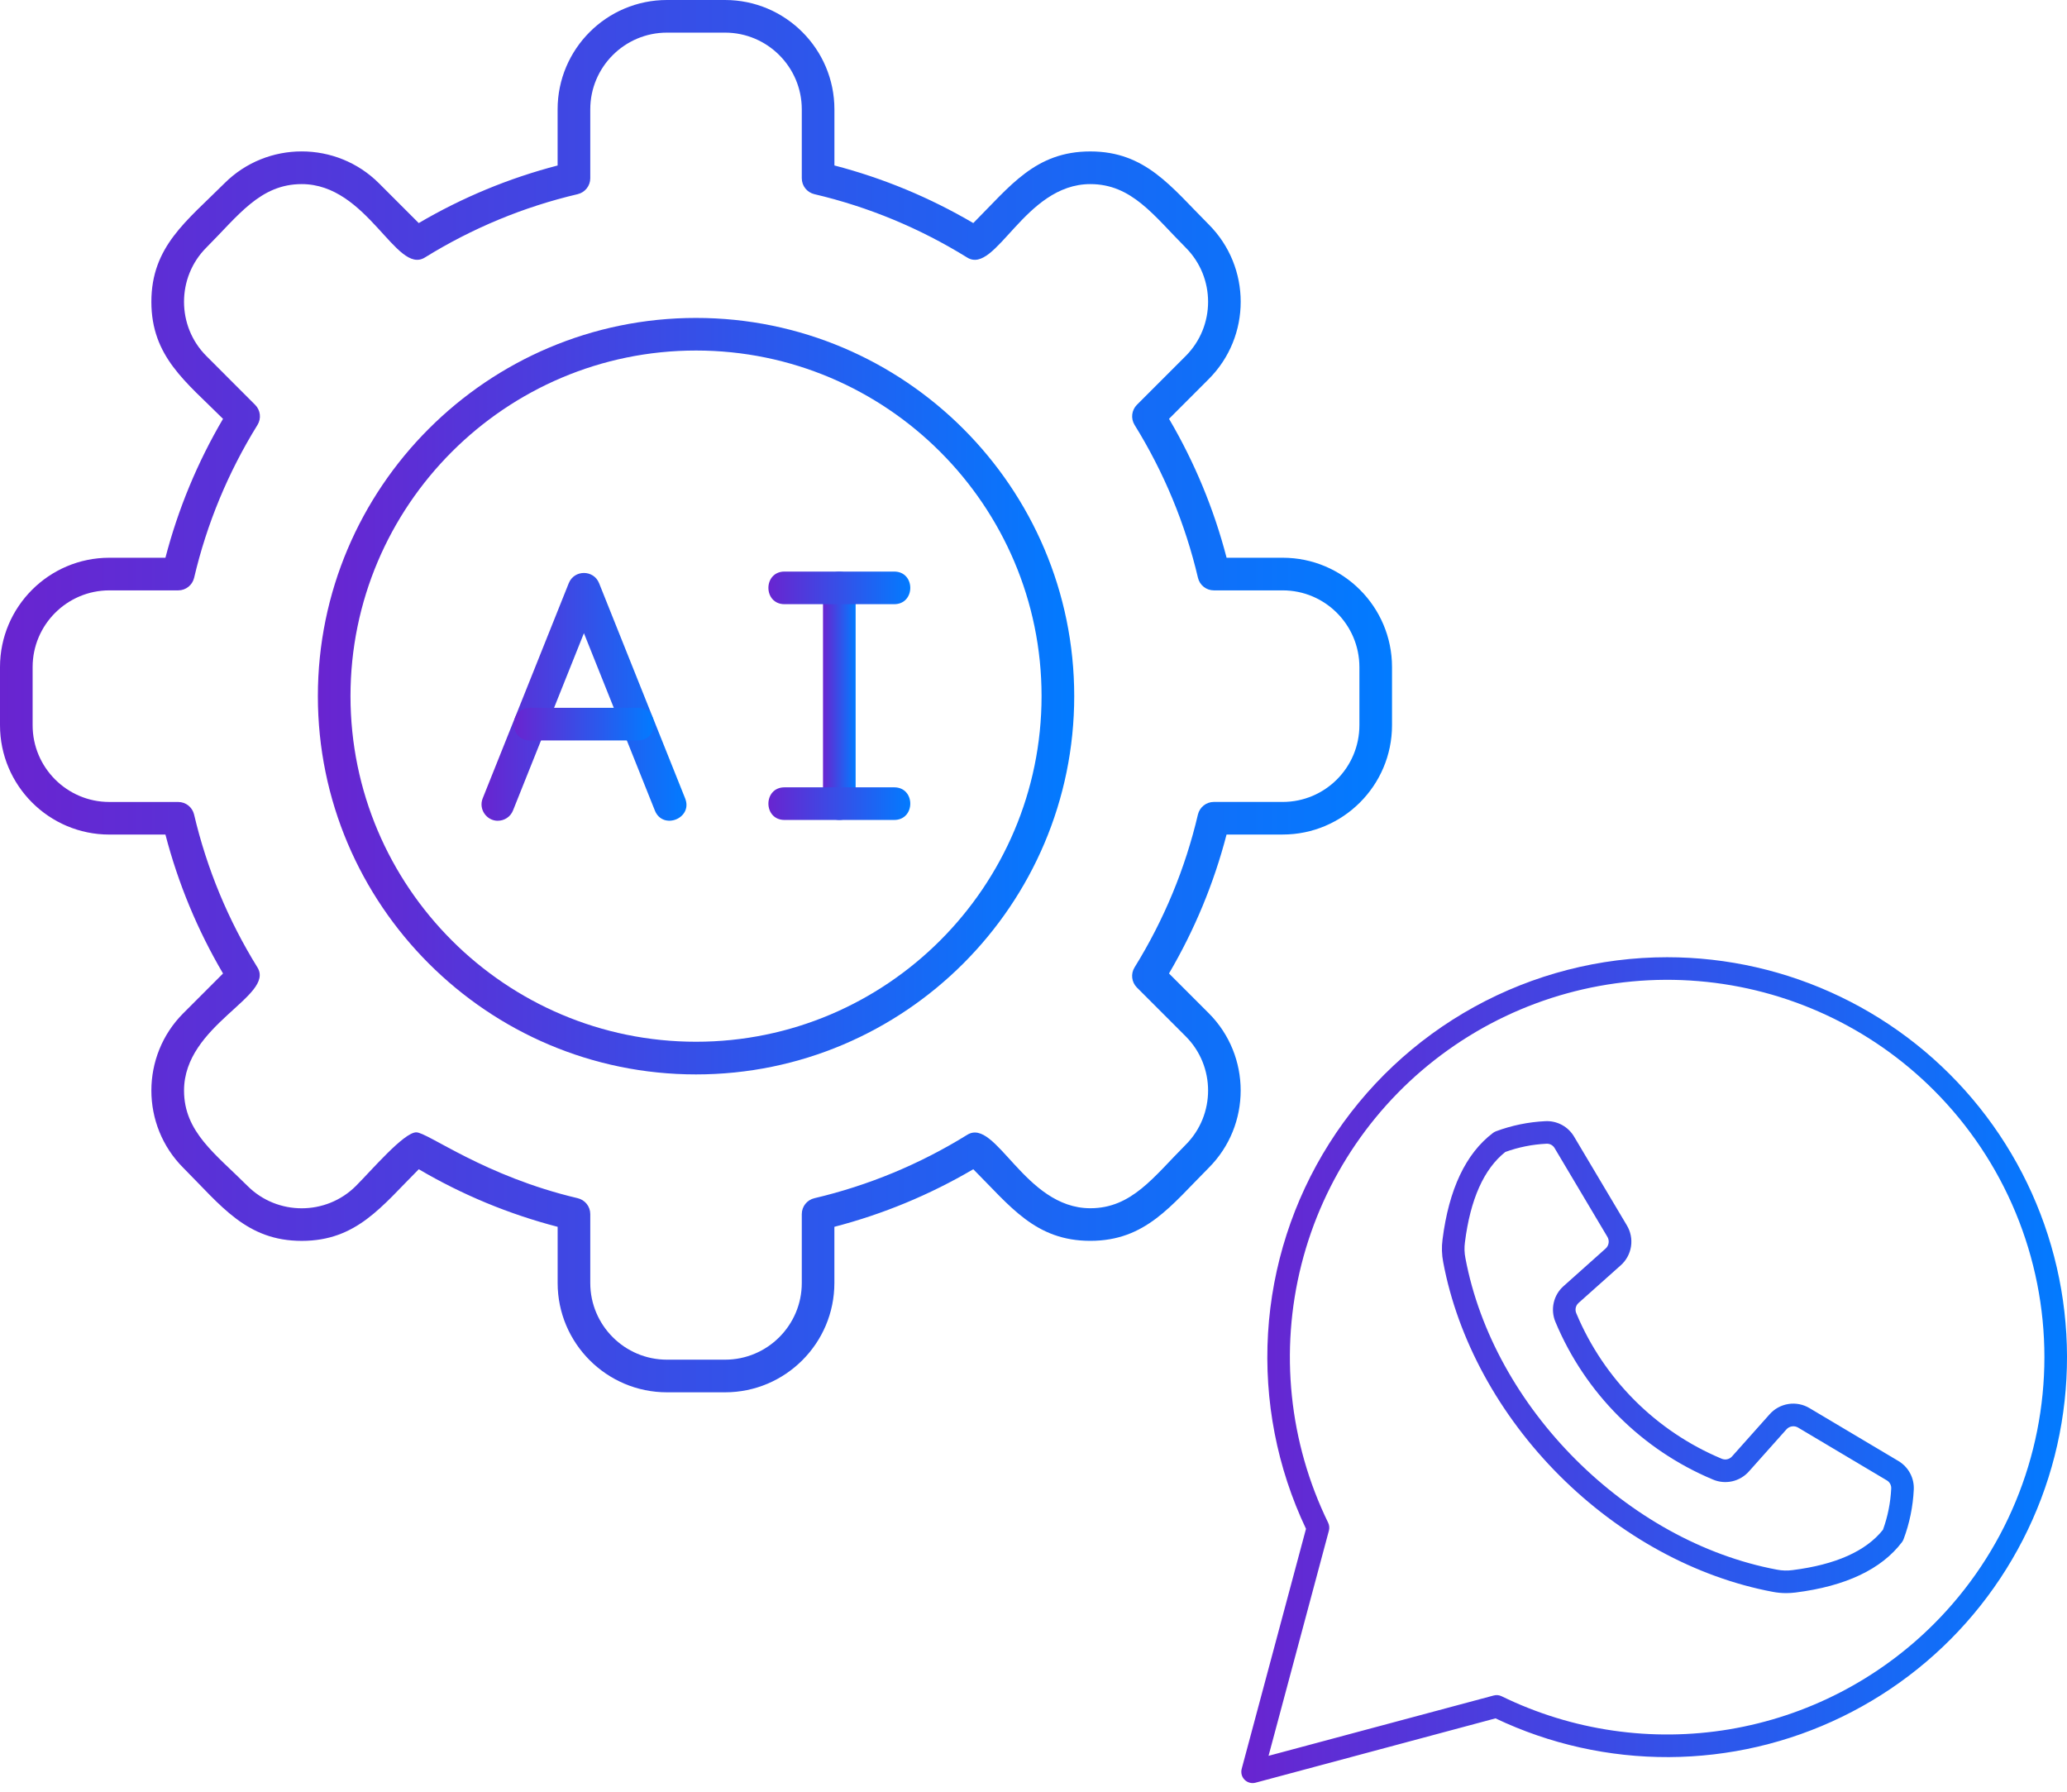
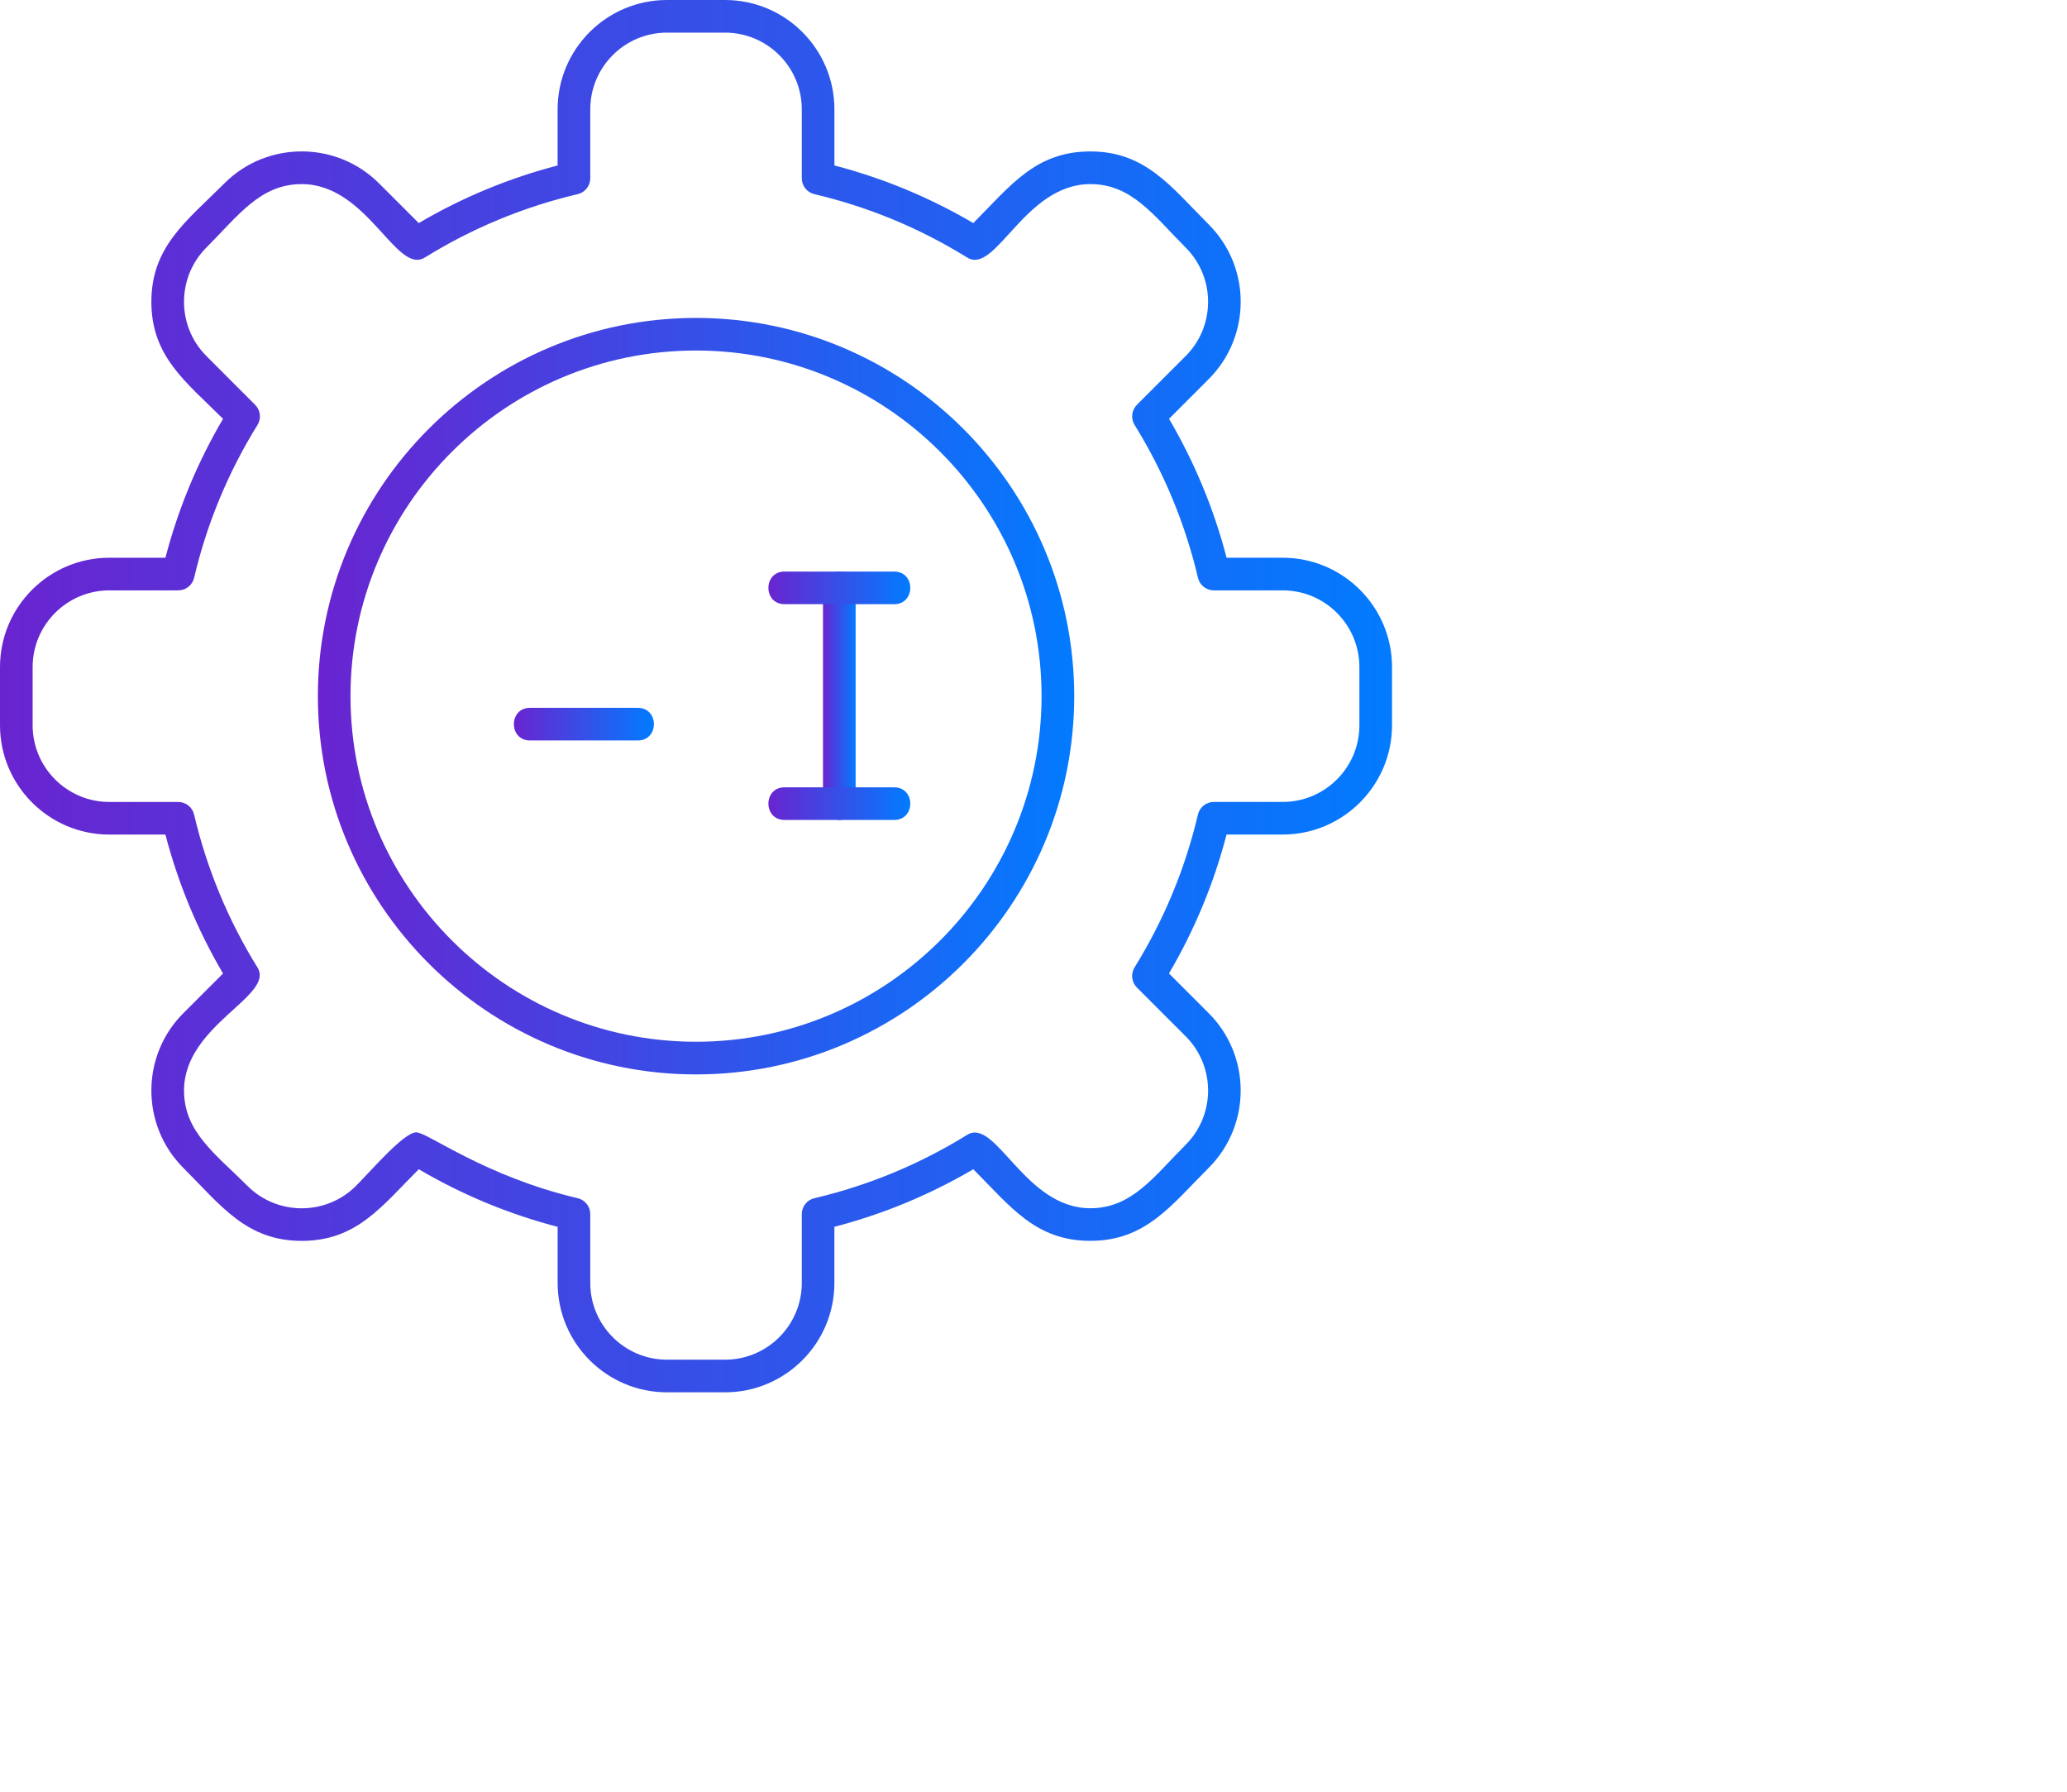
<svg xmlns="http://www.w3.org/2000/svg" width="60" height="52" viewBox="0 0 60 52" fill="none">
  <path fill-rule="evenodd" clip-rule="evenodd" d="M21.047 40.408H19.36C17.61 40.408 16.187 38.984 16.187 37.234V35.605C14.773 35.238 13.42 34.677 12.156 33.934C11.081 35.008 10.354 36.013 8.758 36.013C7.152 36.013 6.414 34.987 5.321 33.894C4.085 32.658 4.085 30.642 5.321 29.406L6.474 28.253C5.731 26.989 5.17 25.636 4.802 24.221L3.173 24.221C1.423 24.221 0 22.797 0 21.047V19.36C0 17.611 1.423 16.187 3.173 16.187H4.802C5.17 14.773 5.731 13.419 6.474 12.156C5.399 11.081 4.394 10.353 4.394 8.758C4.394 7.153 5.421 6.414 6.514 5.321C7.75 4.085 9.766 4.086 11.002 5.321L12.155 6.474C13.42 5.731 14.773 5.17 16.186 4.803V3.173C16.186 1.423 17.61 0 19.36 0H21.047C22.797 0 24.221 1.423 24.221 3.173V4.802C25.634 5.17 26.987 5.731 28.252 6.474C29.326 5.399 30.054 4.395 31.649 4.395C33.254 4.395 33.993 5.421 35.086 6.514C36.324 7.752 36.324 9.765 35.086 11.002L33.934 12.155C34.676 13.419 35.237 14.772 35.605 16.187H37.234C38.984 16.187 40.407 17.61 40.407 19.36V21.047C40.407 22.797 38.983 24.22 37.234 24.22H35.604C35.237 25.634 34.676 26.987 33.933 28.252L35.086 29.405C36.323 30.642 36.323 32.656 35.086 33.893C33.993 34.986 33.255 36.012 31.649 36.012C30.054 36.012 29.327 35.008 28.252 33.934C26.989 34.676 25.635 35.237 24.22 35.605V37.234C24.221 38.984 22.797 40.408 21.047 40.408H21.047ZM12.083 32.863C12.413 32.863 14.066 34.139 16.768 34.774C16.982 34.824 17.134 35.015 17.134 35.235V37.234C17.134 38.462 18.132 39.461 19.36 39.461L21.047 39.461C22.275 39.461 23.274 38.462 23.274 37.235V35.236C23.274 35.016 23.425 34.825 23.639 34.775C25.209 34.406 26.702 33.786 28.076 32.935C28.907 32.419 29.738 35.066 31.649 35.066C32.855 35.066 33.49 34.151 34.417 33.224C35.285 32.356 35.285 30.943 34.417 30.076L33.001 28.66C32.846 28.504 32.818 28.262 32.934 28.075C33.786 26.7 34.405 25.208 34.773 23.639C34.824 23.426 35.014 23.274 35.234 23.274L37.234 23.274C38.462 23.274 39.46 22.276 39.46 21.048V19.361C39.46 18.133 38.462 17.134 37.234 17.134H35.235C35.015 17.134 34.824 16.983 34.774 16.769C34.405 15.2 33.786 13.707 32.934 12.332C32.819 12.145 32.847 11.903 33.002 11.748L34.417 10.333C35.285 9.465 35.285 8.053 34.417 7.185C33.49 6.257 32.855 5.343 31.649 5.343C29.738 5.343 28.907 7.99 28.075 7.474C26.699 6.622 25.207 6.003 23.639 5.635C23.425 5.584 23.274 5.394 23.274 5.174L23.274 3.174C23.274 1.946 22.275 0.947 21.047 0.947H19.36C18.132 0.947 17.134 1.946 17.134 3.174V5.174C17.134 5.393 16.983 5.584 16.769 5.635C15.201 6.003 13.708 6.622 12.332 7.474C11.5 7.989 10.67 5.343 8.758 5.343C7.553 5.343 6.918 6.257 5.991 7.184C5.125 8.05 5.125 9.467 5.991 10.333L7.406 11.749C7.562 11.904 7.59 12.146 7.474 12.333C6.622 13.708 6.003 15.2 5.635 16.769C5.584 16.983 5.394 17.134 5.174 17.134H3.174C1.946 17.134 0.947 18.133 0.947 19.361V21.048C0.947 22.276 1.946 23.275 3.174 23.275H5.173C5.393 23.275 5.584 23.426 5.634 23.64C6.003 25.209 6.621 26.703 7.473 28.077C7.989 28.909 5.342 29.74 5.342 31.65C5.342 32.855 6.257 33.49 7.184 34.418C8.05 35.284 9.466 35.284 10.332 34.418C10.786 33.964 11.724 32.863 12.083 32.863L12.083 32.863Z" fill="url(#paint0_linear_11720_4357)" />
  <path fill-rule="evenodd" clip-rule="evenodd" d="M20.204 31.182C14.151 31.182 9.227 26.257 9.227 20.204C9.227 14.151 14.151 9.227 20.204 9.227C26.257 9.227 31.182 14.15 31.182 20.204C31.182 26.257 26.257 31.182 20.204 31.182ZM20.204 10.173C14.673 10.173 10.174 14.673 10.174 20.203C10.174 25.735 14.674 30.234 20.204 30.234C25.735 30.234 30.234 25.734 30.234 20.203C30.234 14.673 25.735 10.173 20.204 10.173Z" fill="url(#paint1_linear_11720_4357)" />
-   <path fill-rule="evenodd" clip-rule="evenodd" d="M14.451 23.821C14.122 23.821 13.887 23.483 14.011 23.171L16.51 16.925C16.669 16.53 17.231 16.53 17.39 16.925L19.888 23.171C20.12 23.75 19.241 24.102 19.009 23.523L16.95 18.376L14.891 23.523C14.817 23.708 14.639 23.82 14.451 23.82L14.451 23.821Z" fill="url(#paint2_linear_11720_4357)" />
  <path fill-rule="evenodd" clip-rule="evenodd" d="M18.514 21.49H15.384C14.761 21.49 14.761 20.543 15.384 20.543H18.514C19.137 20.543 19.137 21.49 18.514 21.49Z" fill="url(#paint3_linear_11720_4357)" />
  <path fill-rule="evenodd" clip-rule="evenodd" d="M24.364 23.796C24.102 23.796 23.89 23.584 23.89 23.323V17.06C23.89 16.437 24.837 16.437 24.837 17.06V23.322C24.838 23.584 24.625 23.796 24.364 23.796Z" fill="url(#paint4_linear_11720_4357)" />
  <path fill-rule="evenodd" clip-rule="evenodd" d="M25.956 17.535H22.773C22.149 17.535 22.149 16.588 22.773 16.588H25.956C26.579 16.588 26.579 17.535 25.956 17.535Z" fill="url(#paint5_linear_11720_4357)" />
  <path fill-rule="evenodd" clip-rule="evenodd" d="M25.956 23.797H22.773C22.149 23.797 22.149 22.85 22.773 22.85H25.956C26.579 22.85 26.579 23.797 25.956 23.797Z" fill="url(#paint6_linear_11720_4357)" />
-   <path d="M48.394 27.781C46.435 27.781 44.509 28.277 42.793 29.223C41.078 30.168 39.629 31.532 38.583 33.188C37.536 34.843 36.926 36.737 36.808 38.692C36.691 40.647 37.07 42.6 37.91 44.37L36.043 51.337C36.029 51.392 36.029 51.451 36.043 51.506C36.058 51.562 36.087 51.612 36.128 51.653C36.169 51.694 36.22 51.723 36.275 51.738C36.331 51.753 36.389 51.753 36.445 51.738L43.411 49.871C44.984 50.619 46.705 51.003 48.446 50.995C50.187 50.987 51.904 50.588 53.469 49.826C55.035 49.065 56.41 47.961 57.491 46.596C58.572 45.231 59.333 43.641 59.716 41.942C60.099 40.244 60.095 38.481 59.704 36.784C59.313 35.087 58.546 33.5 57.459 32.14C56.372 30.78 54.992 29.682 53.423 28.928C51.854 28.173 50.135 27.781 48.394 27.781ZM56.137 47.13C54.524 48.743 52.448 49.812 50.198 50.189C47.949 50.565 45.638 50.23 43.588 49.229C43.517 49.194 43.436 49.186 43.359 49.207L36.823 50.958L38.575 44.422C38.595 44.346 38.587 44.264 38.553 44.193C37.416 41.864 37.141 39.208 37.778 36.696C38.415 34.184 39.922 31.979 42.032 30.474C44.141 28.968 46.716 28.26 49.299 28.474C51.881 28.688 54.304 29.811 56.137 31.644C57.154 32.661 57.96 33.868 58.51 35.196C59.061 36.525 59.344 37.949 59.344 39.387C59.344 40.825 59.061 42.249 58.51 43.577C57.96 44.906 57.154 46.113 56.137 47.13H56.137ZM55.1 42.398L52.531 40.87C52.346 40.758 52.129 40.714 51.915 40.747C51.702 40.78 51.507 40.887 51.365 41.049L50.281 42.264C50.244 42.308 50.194 42.338 50.138 42.351C50.082 42.363 50.024 42.357 49.972 42.334C48.069 41.536 46.555 40.022 45.758 38.119C45.734 38.067 45.728 38.009 45.74 37.953C45.753 37.897 45.783 37.847 45.827 37.81L47.042 36.726C47.204 36.584 47.311 36.389 47.344 36.176C47.377 35.962 47.334 35.745 47.222 35.56L45.694 32.991C45.609 32.846 45.486 32.727 45.338 32.647C45.19 32.568 45.023 32.53 44.855 32.539C44.365 32.563 43.881 32.662 43.421 32.834C43.391 32.846 43.363 32.861 43.337 32.881C42.548 33.477 42.056 34.519 41.873 35.975C41.844 36.194 41.851 36.415 41.893 36.632C42.312 38.867 43.51 41.066 45.268 42.824C47.026 44.581 49.224 45.78 51.46 46.199C51.587 46.223 51.716 46.236 51.846 46.236C51.936 46.236 52.026 46.23 52.116 46.219C53.573 46.036 54.614 45.544 55.211 44.755C55.23 44.729 55.245 44.701 55.257 44.67C55.429 44.211 55.528 43.727 55.552 43.236C55.561 43.068 55.524 42.901 55.444 42.754C55.364 42.606 55.245 42.483 55.1 42.398ZM54.658 44.397C54.166 45.017 53.284 45.411 52.034 45.568C51.883 45.589 51.73 45.584 51.58 45.555C47.238 44.741 43.35 40.853 42.537 36.511C42.507 36.361 42.503 36.208 42.523 36.057C42.68 34.807 43.074 33.925 43.695 33.433C44.077 33.294 44.478 33.214 44.884 33.194C44.934 33.19 44.983 33.2 45.027 33.224C45.07 33.247 45.106 33.283 45.13 33.326L46.658 35.895C46.691 35.949 46.704 36.013 46.694 36.076C46.684 36.138 46.653 36.196 46.606 36.237L45.391 37.322C45.245 37.449 45.143 37.62 45.101 37.809C45.058 37.998 45.077 38.196 45.154 38.374C46.017 40.435 47.656 42.074 49.718 42.938C49.895 43.015 50.093 43.033 50.282 42.991C50.471 42.948 50.642 42.847 50.77 42.701L51.854 41.486C51.895 41.438 51.953 41.407 52.015 41.397C52.078 41.387 52.142 41.4 52.196 41.433L54.765 42.961C54.808 42.985 54.844 43.021 54.867 43.065C54.891 43.108 54.901 43.158 54.897 43.207C54.877 43.613 54.797 44.014 54.658 44.397L54.658 44.397Z" fill="url(#paint7_linear_11720_4357)" />
  <defs>
    <linearGradient id="paint0_linear_11720_4357" x1="-0.001" y1="20.203" x2="40.407" y2="20.203" gradientUnits="userSpaceOnUse">
      <stop stop-color="#6924D0" />
      <stop offset="1" stop-color="#027BFF" />
    </linearGradient>
    <linearGradient id="paint1_linear_11720_4357" x1="9.226" y1="20.204" x2="31.181" y2="20.204" gradientUnits="userSpaceOnUse">
      <stop stop-color="#6924D0" />
      <stop offset="1" stop-color="#027BFF" />
    </linearGradient>
    <linearGradient id="paint2_linear_11720_4357" x1="13.977" y1="20.225" x2="19.927" y2="20.225" gradientUnits="userSpaceOnUse">
      <stop stop-color="#6924D0" />
      <stop offset="1" stop-color="#027BFF" />
    </linearGradient>
    <linearGradient id="paint3_linear_11720_4357" x1="14.917" y1="21.017" x2="18.981" y2="21.017" gradientUnits="userSpaceOnUse">
      <stop stop-color="#6924D0" />
      <stop offset="1" stop-color="#027BFF" />
    </linearGradient>
    <linearGradient id="paint4_linear_11720_4357" x1="23.89" y1="20.194" x2="24.837" y2="20.194" gradientUnits="userSpaceOnUse">
      <stop stop-color="#6924D0" />
      <stop offset="1" stop-color="#027BFF" />
    </linearGradient>
    <linearGradient id="paint5_linear_11720_4357" x1="22.305" y1="17.061" x2="26.424" y2="17.061" gradientUnits="userSpaceOnUse">
      <stop stop-color="#6924D0" />
      <stop offset="1" stop-color="#027BFF" />
    </linearGradient>
    <linearGradient id="paint6_linear_11720_4357" x1="22.305" y1="23.323" x2="26.424" y2="23.323" gradientUnits="userSpaceOnUse">
      <stop stop-color="#6924D0" />
      <stop offset="1" stop-color="#027BFF" />
    </linearGradient>
    <linearGradient id="paint7_linear_11720_4357" x1="36.032" y1="39.765" x2="60" y2="39.765" gradientUnits="userSpaceOnUse">
      <stop stop-color="#6924D0" />
      <stop offset="1" stop-color="#027BFF" />
    </linearGradient>
  </defs>
</svg>